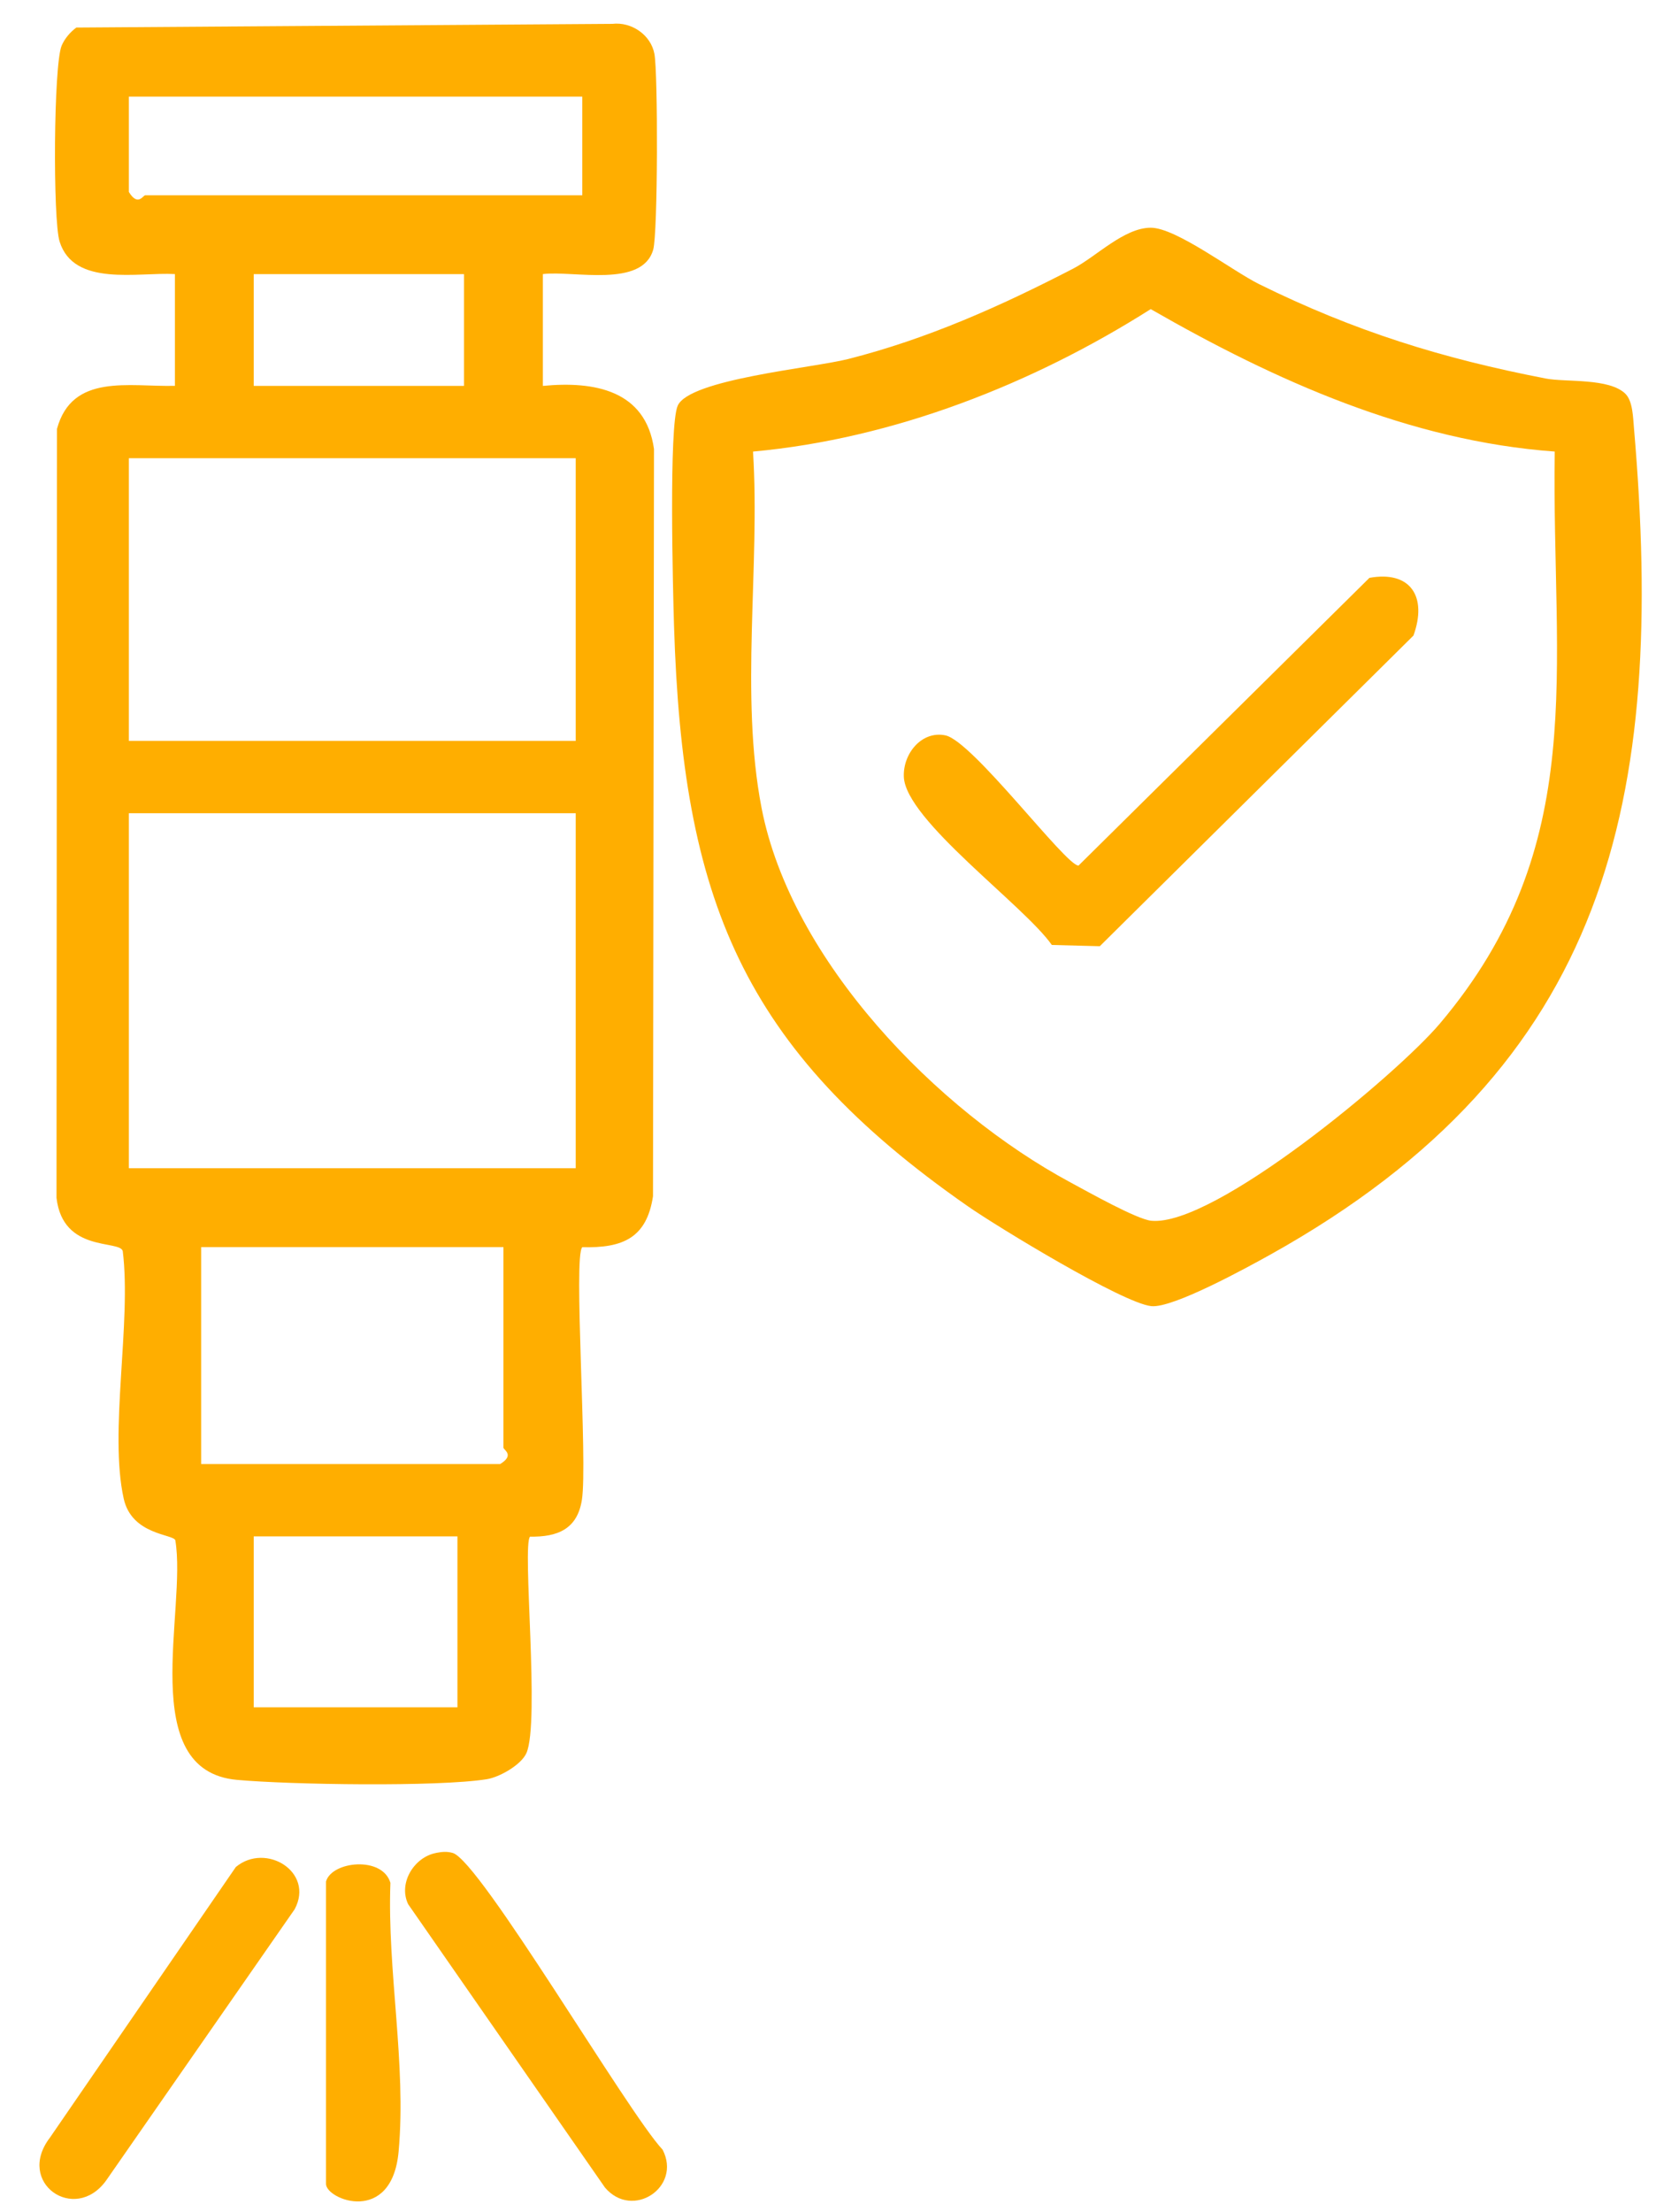
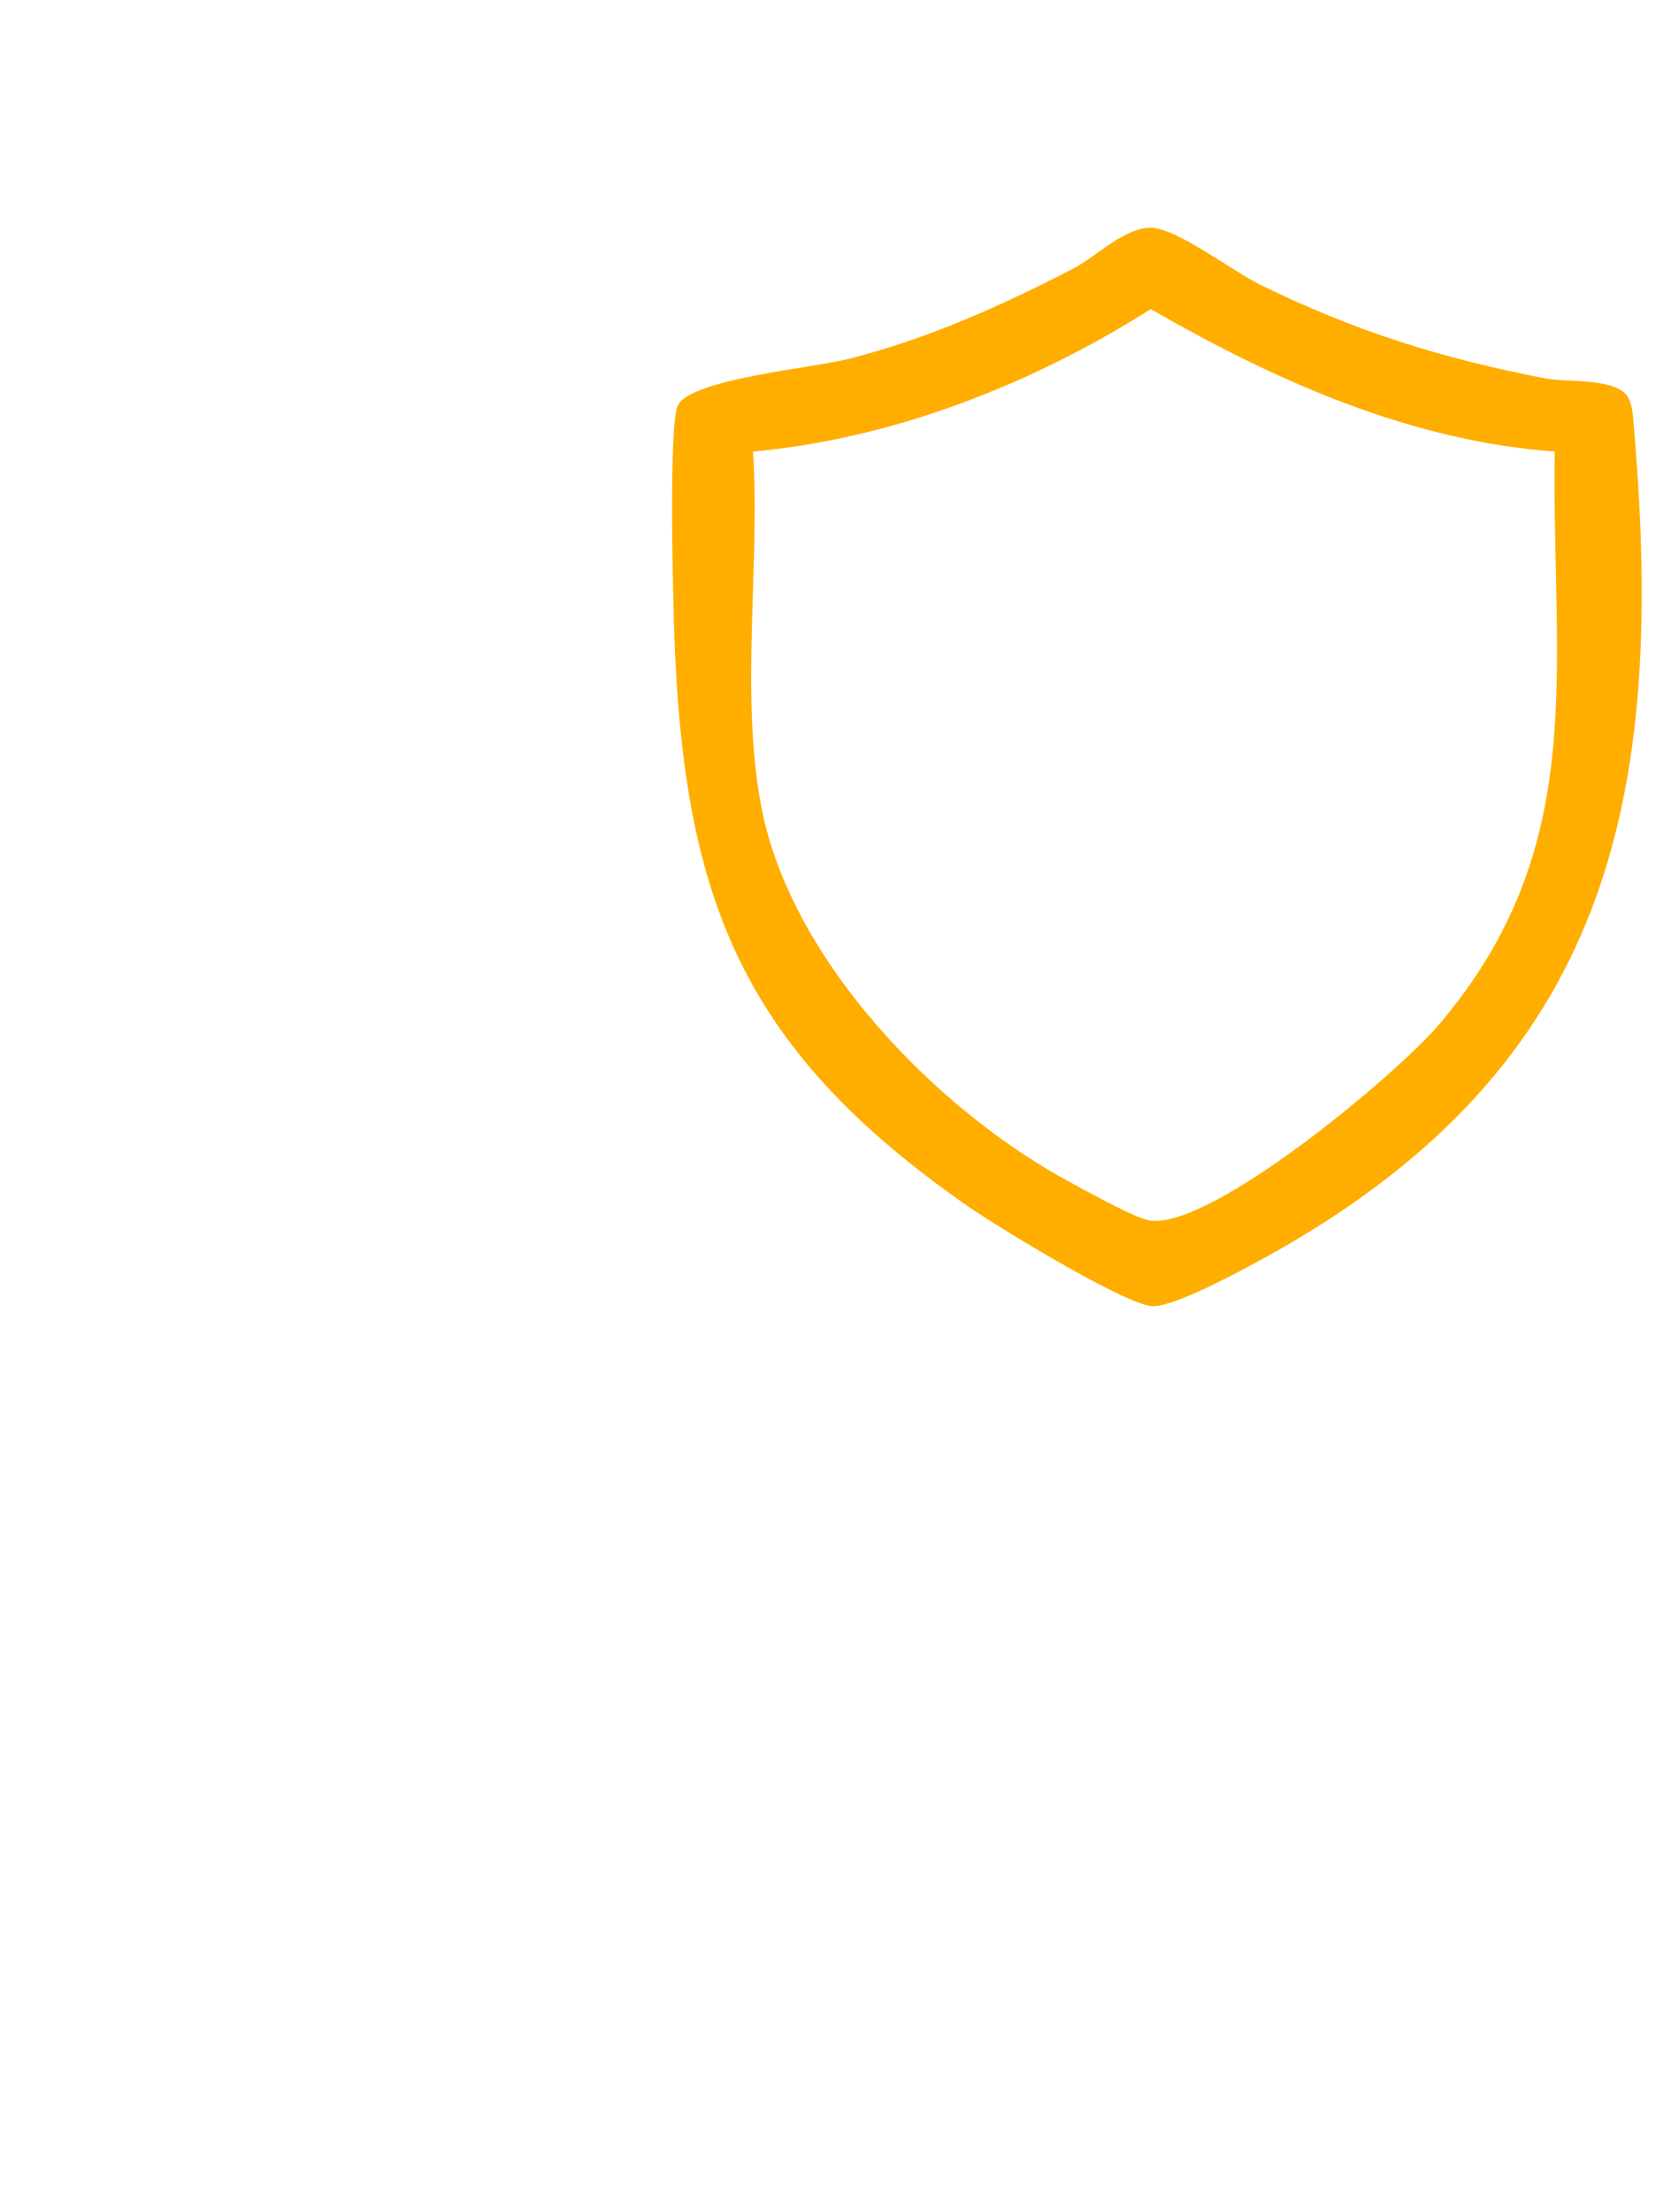
<svg xmlns="http://www.w3.org/2000/svg" id="_Слой_1" data-name="Слой_1" version="1.1" viewBox="0 0 252 336.52">
  <defs>
    <style> .st0 { fill: #ffae00; } </style>
  </defs>
-   <path class="st0" d="M82.61,41.7v17c7.81-.75,15.64.64,16.91,9.59l-.15,113.67c-.96,6.35-4.6,7.91-10.76,7.75-1.4,1.31.84,32.66-.06,38.43-.7,4.48-3.73,5.67-7.89,5.6-1.24,1.25,1.53,28.31-.56,32.94-.81,1.79-4.08,3.65-6.04,3.96-7.48,1.19-29.95.83-37.99.1-15.44-1.39-7.6-25.87-9.39-36.44-.26-.95-6.61-.78-7.85-6.32-2.27-10.17,1.2-26.78-.15-37.68-.47-1.74-9.11.29-10.08-8.09l.07-116.97c2.31-8.5,11-6.37,17.95-6.55v-17c-5.61-.32-15.38,2-17.55-4.95-1.04-3.31-.92-26.86.31-29.79.45-1.07,1.3-2.07,2.24-2.76l81.56-.56c2.91-.34,5.87,1.66,6.41,4.59s.53,27.26-.19,29.76c-1.68,5.86-12.07,3.15-16.79,3.71ZM88.61,14.7H19.61v14.5c1.39,2.27,2.15.5,2.5.5h66.5v-15ZM70.61,41.7h-32v17h32v-17ZM87.61,69.7H19.61v43h68v-43ZM87.61,123.7H19.61v54h68v-54ZM76.61,189.7H30.61v33h45.5c2.27-1.39.5-2.15.5-2.5v-30.5ZM69.61,233.7h-31v26h31v-26Z" />
  <path class="st0" d="M247.37,59.93c1.11,1.11,1.14,3.67,1.28,5.22,4.85,56.49-3.7,96.92-55.37,125.71-3.56,1.98-14.79,8.15-18.07,7.82-4.32-.43-23.4-12.04-27.91-15.18-34.6-24.08-43.44-46.91-44.73-88.27-.17-5.41-.8-30.46.56-33.52,1.78-4.02,20.51-5.73,25.91-7.09,12.1-3.07,23.23-8.05,34.25-13.75,3.53-1.83,7.76-6.23,11.83-6.23,3.85,0,12.42,6.57,16.48,8.58,14.47,7.14,27.79,11.3,43.64,14.36,3.05.59,9.67-.12,12.14,2.35ZM236.61,68.69c-22.1-1.61-42.6-10.81-61.5-21.67-18.01,11.42-39.17,19.72-60.52,21.67,1.1,17.53-2.02,37.07,1.3,54.21,4.51,23.24,26.71,46.06,47.03,56.97,2.53,1.36,10.05,5.6,12.27,5.82,9.55.95,37.36-22.24,43.91-29.98,22.96-27.13,16.99-53.84,17.49-87.02Z" />
-   <path class="st0" d="M66.35,281.85c.91-.17,1.62-.25,2.53,0,4.13,1.13,26.68,39.55,31.95,45.14,2.96,5.71-4.59,10.7-8.77,5.76l-29.95-43.1c-1.54-3.22.92-7.16,4.23-7.79Z" />
-   <path class="st0" d="M35.89,283.99c4.55-3.78,11.99.74,8.95,6.43l-28.71,41.29c-4.77,6.56-13.78.32-8.54-6.54l28.3-41.18Z" />
-   <path class="st0" d="M49.61,286.2c.87-3.1,8.59-3.92,9.8.2-.5,13.4,2.45,27.54,1.25,40.85-1.02,11.29-11.05,7.34-11.05,4.95v-46Z" />
-   <path class="st0" d="M208.38,87.9c6.28-1.14,8.85,2.88,6.71,8.78l-47.73,47.25-7.3-.19c-4.22-6.03-22.27-19-22.52-25.58-.14-3.57,2.76-7.05,6.33-6.3,4.15.87,18.3,19.81,20.25,19.81l44.27-43.77Z" />
</svg>